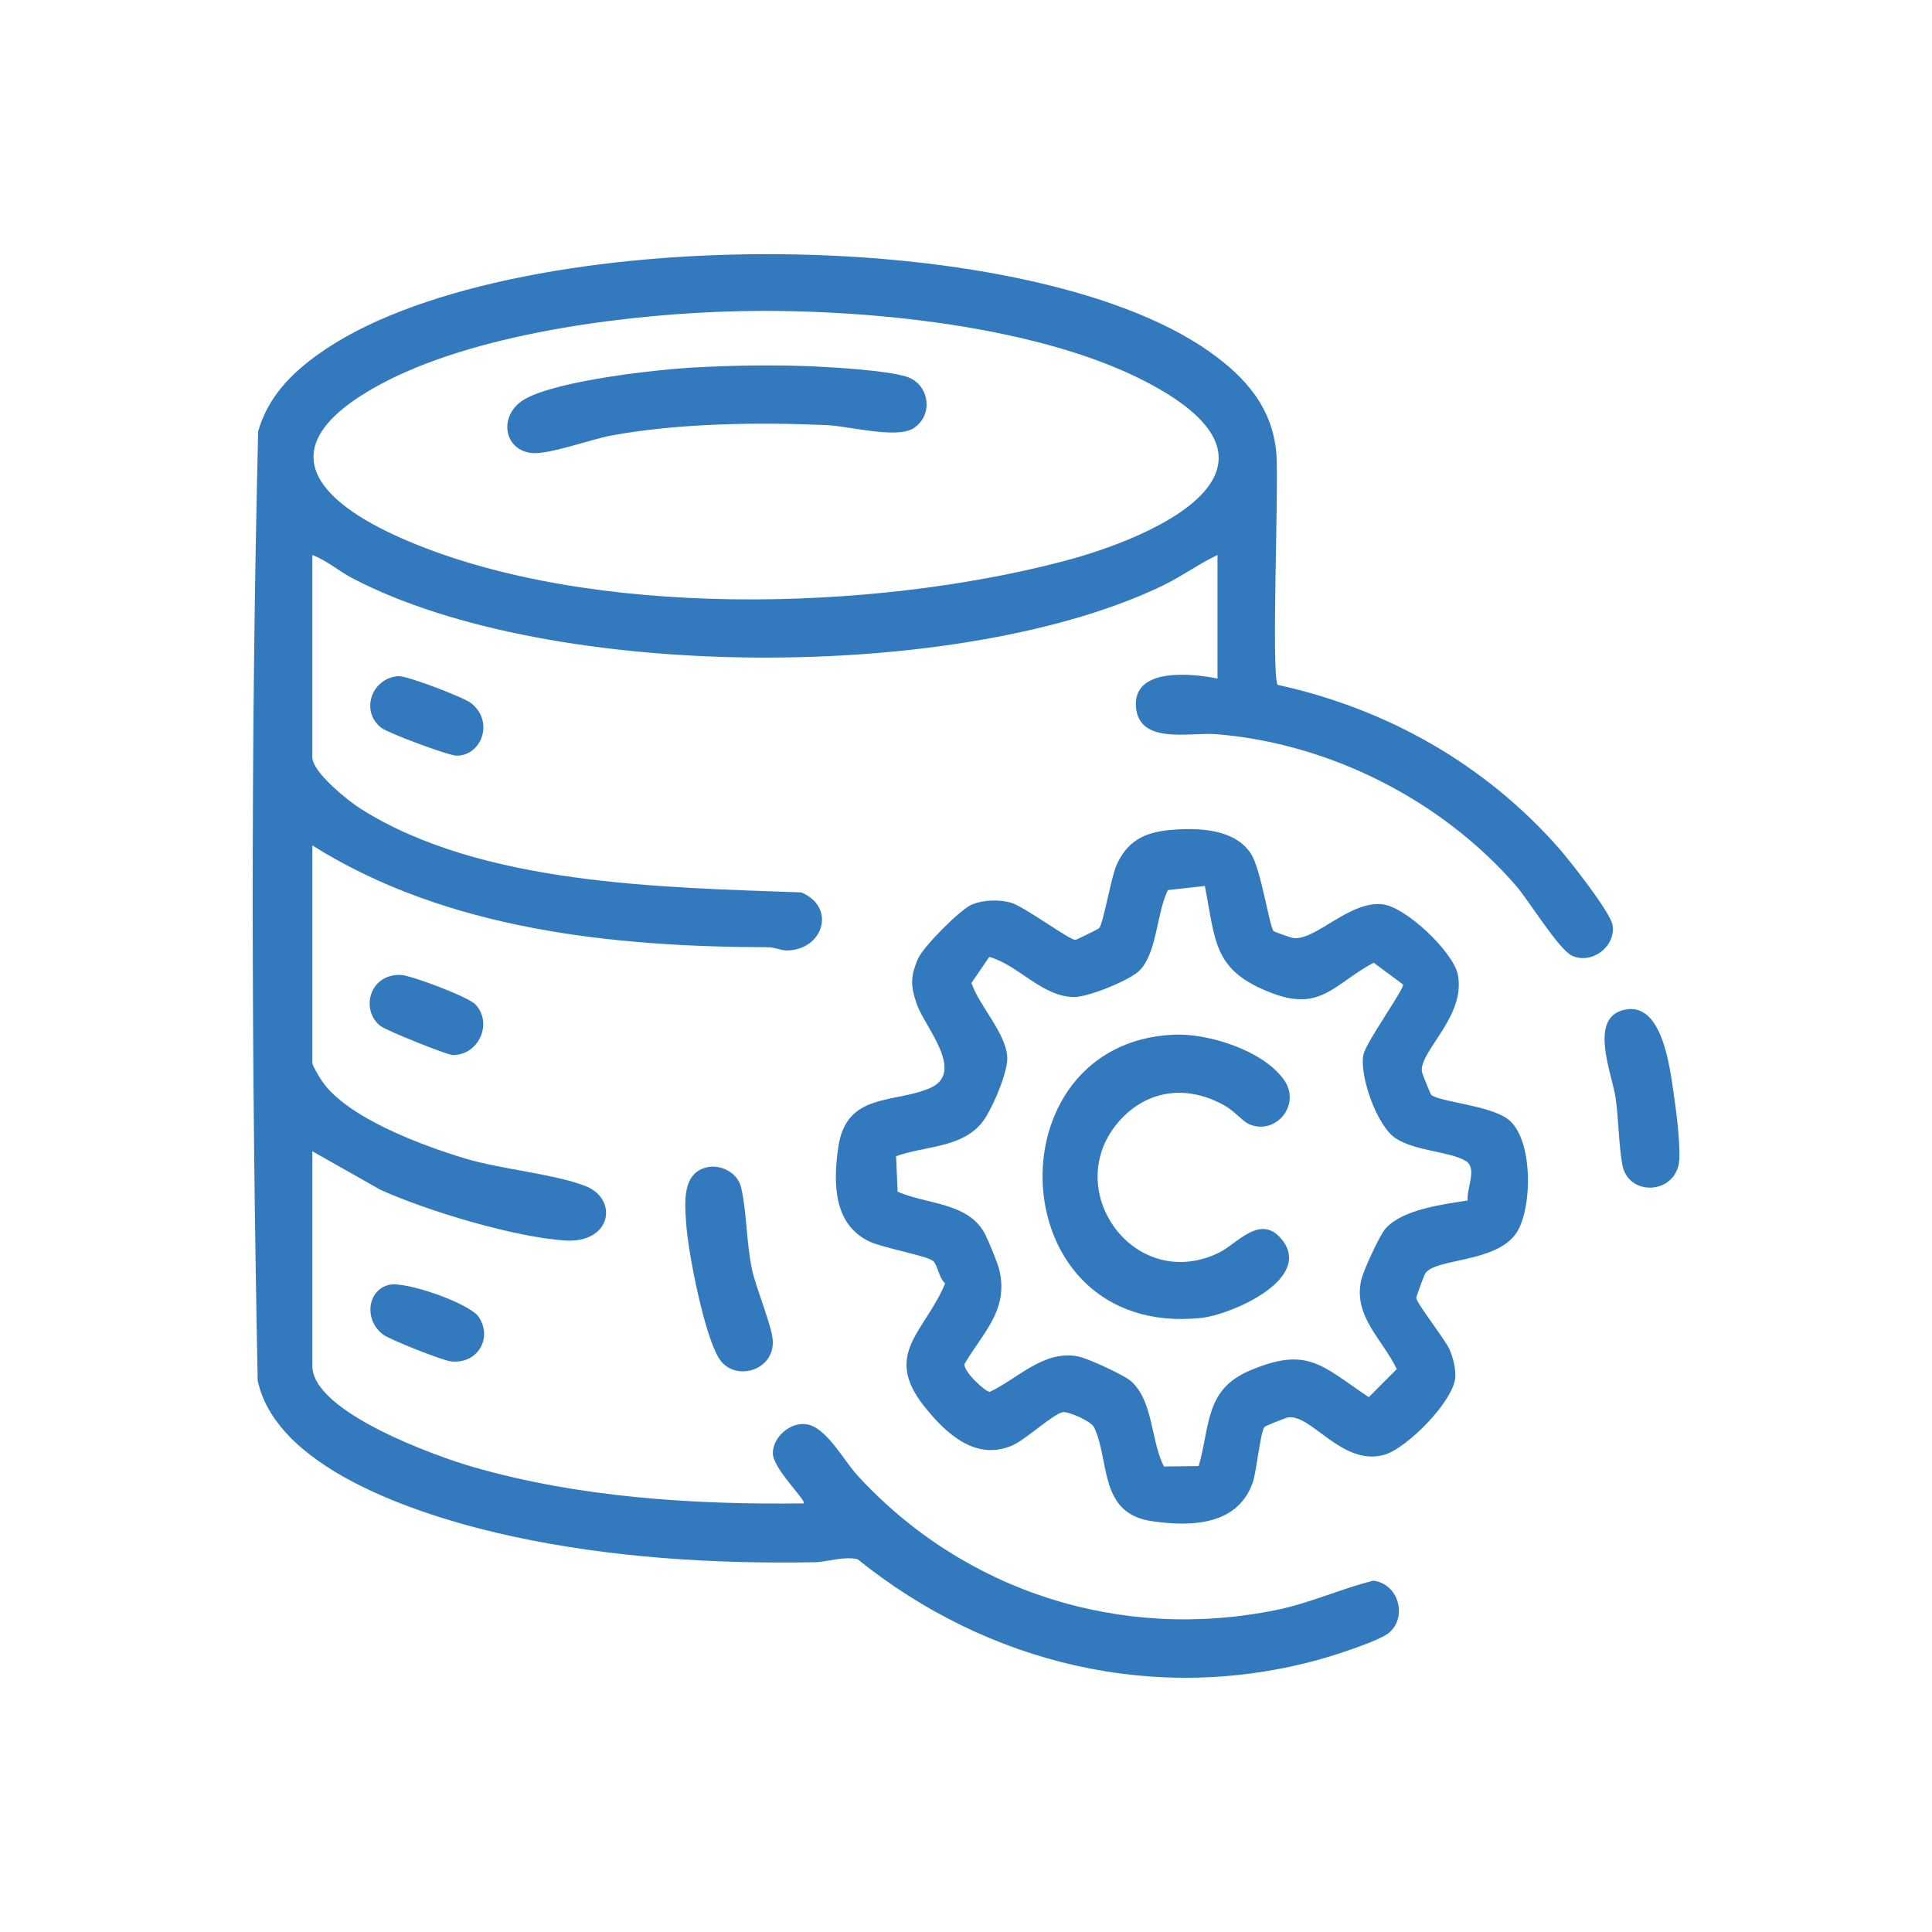
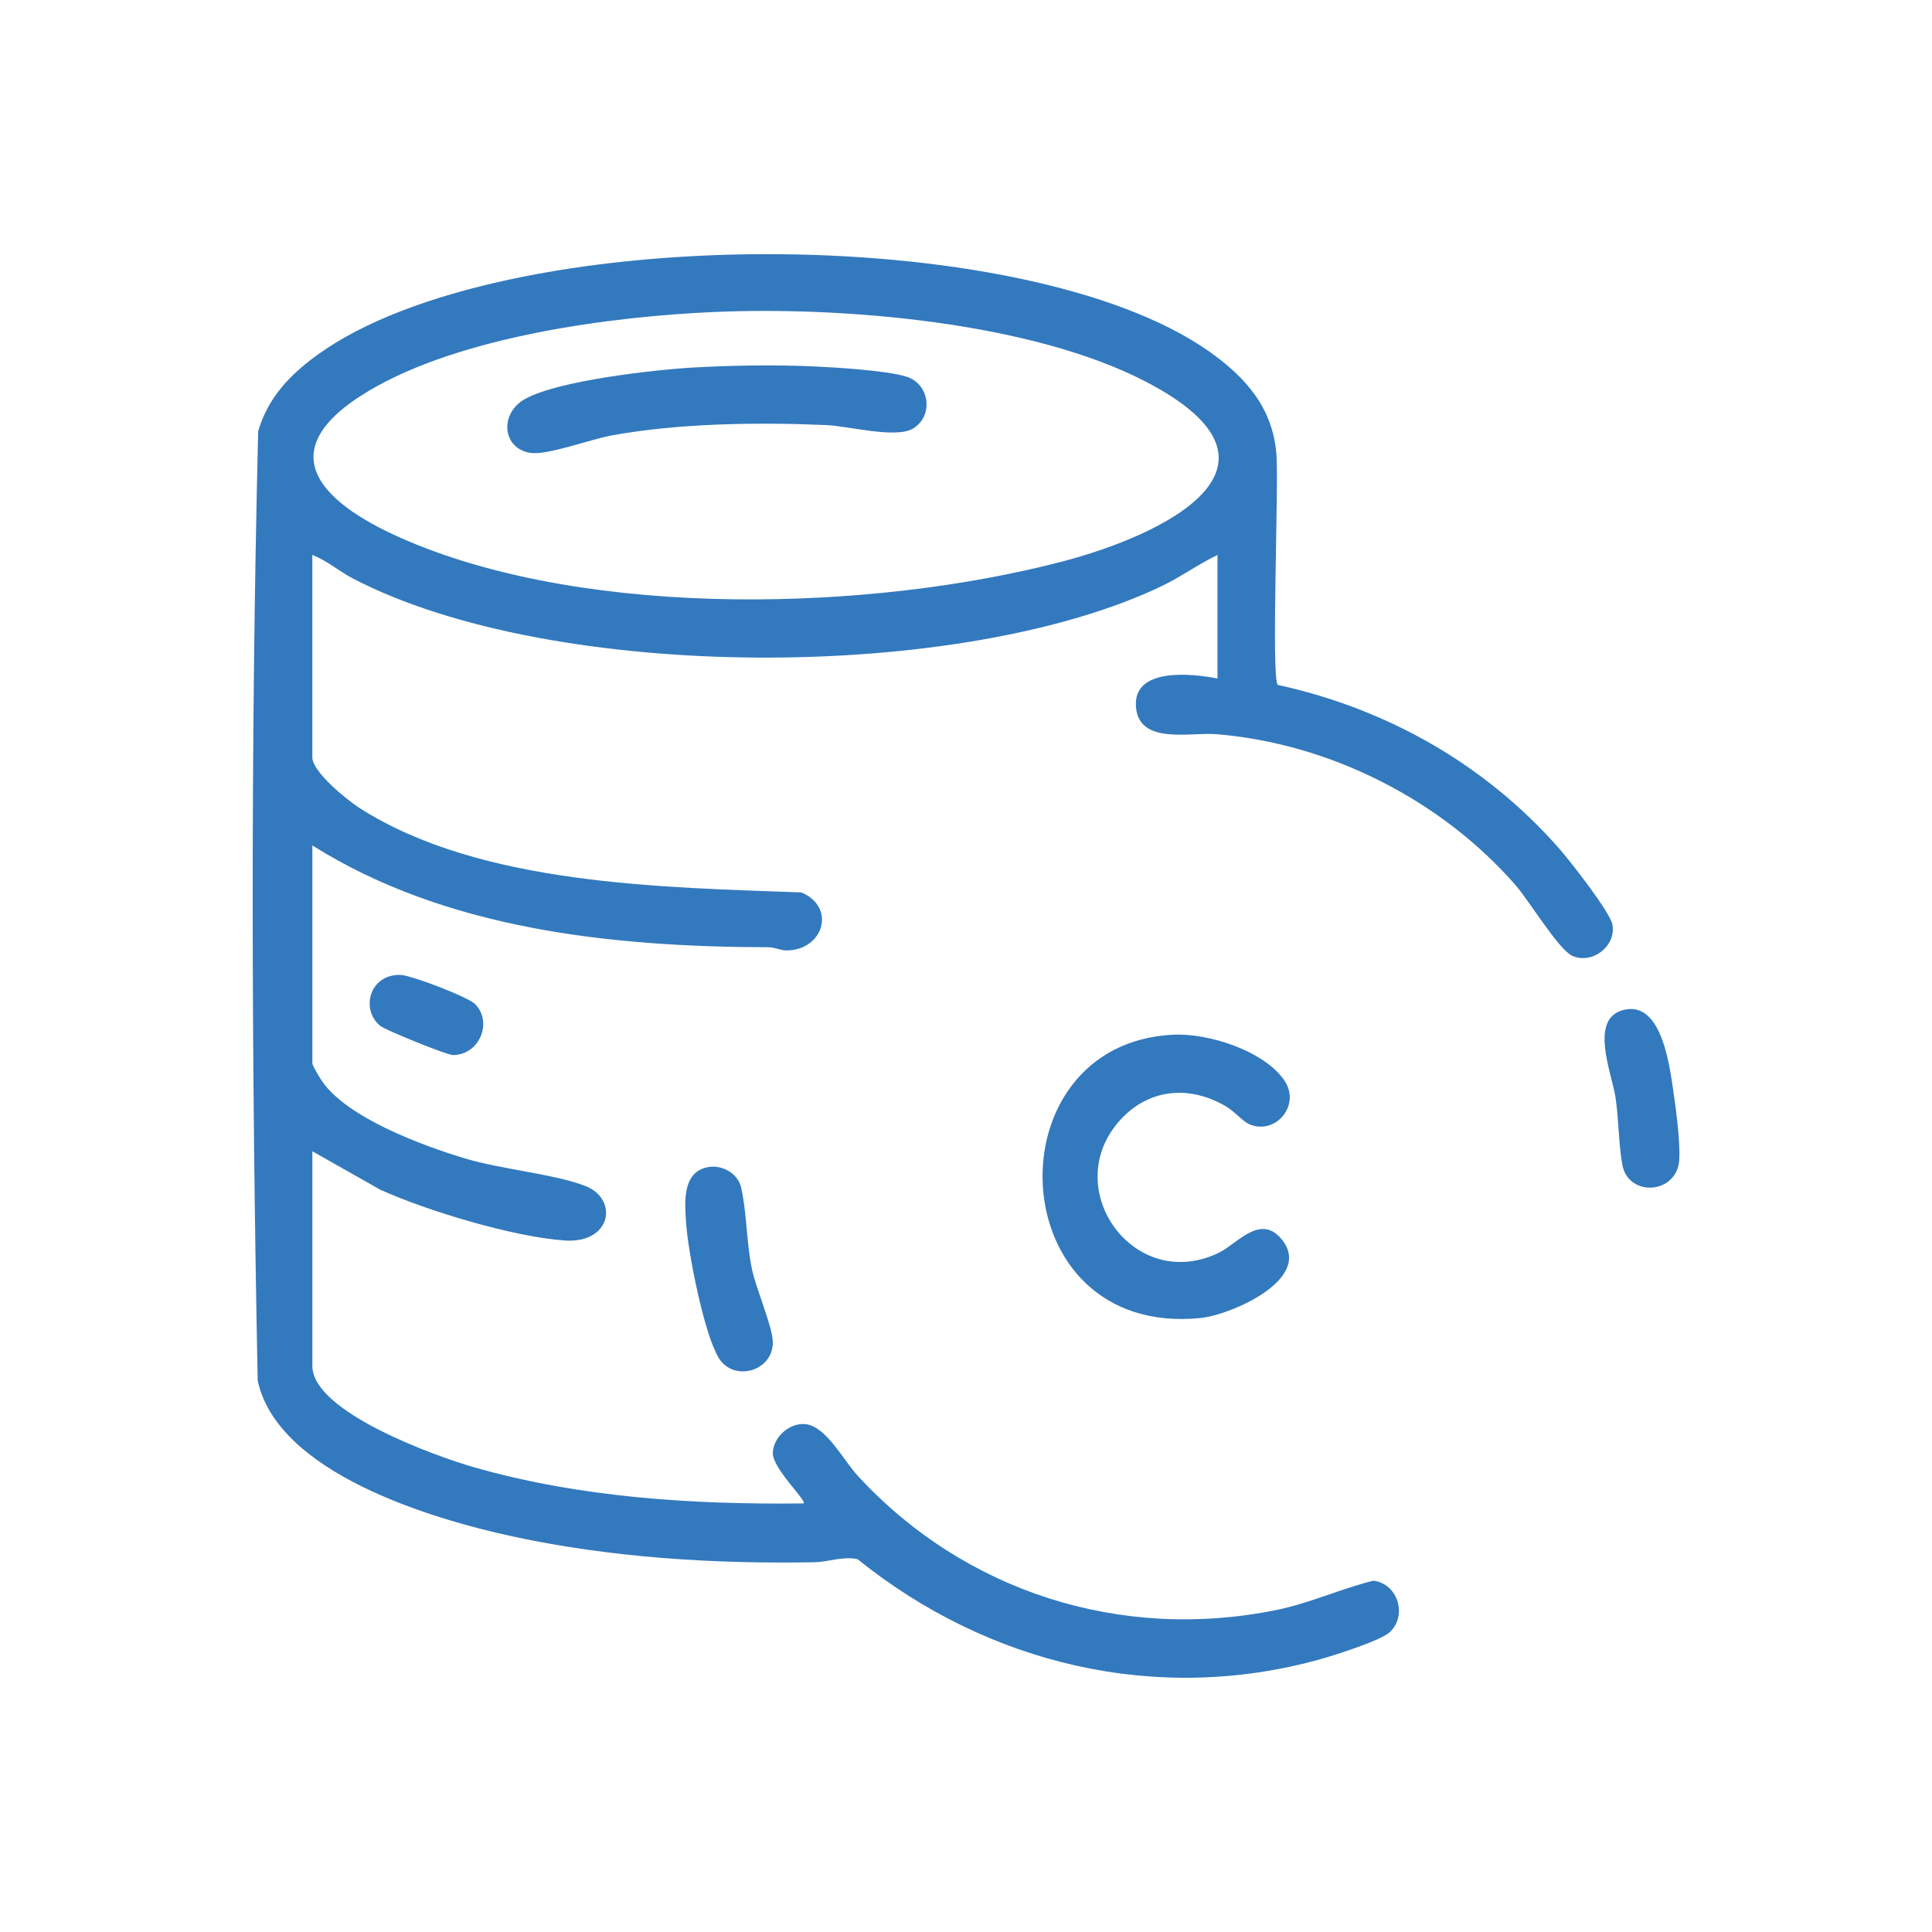
<svg xmlns="http://www.w3.org/2000/svg" id="Layer_1" version="1.1" viewBox="0 0 512 512">
  <defs>
    <style>
      .st0 {
        fill: #3379be;
      }
    </style>
  </defs>
  <path class="st0" d="M322.65,179.83v-32.75c-5,2.38-9.43,5.64-14.44,8.07-53.48,25.87-162.02,25.74-214.81-1.91-3.58-1.87-6.85-4.76-10.63-6.16v53.63c0,3.88,9.38,11.44,12.67,13.53,32,20.35,80.11,20.9,116.93,22.26,9.38,3.98,5.78,15.32-3.92,15.38-1.55,0-3.14-.85-4.88-.85-41.28-.11-85.26-4.64-120.79-26.98v57.72c0,.64,2,3.93,2.59,4.78,6.67,9.72,26.63,17.06,37.72,20.41,9.75,2.95,23.67,4.12,31.98,7.32,8.91,3.43,7.09,15.33-5.46,14.46-13.53-.94-36.29-7.8-48.79-13.43l-18.04-10.21v56.9c0,12.25,33,24.03,42.77,26.82,28.09,8.05,58.26,9.96,87.41,9.6.89-.75-8.28-9.27-8.15-13.42.14-4.33,4.72-8.23,8.99-7.54,5.28.86,9.79,9.59,13.48,13.6,28.32,30.81,69.79,43.99,110.96,35.61,8.87-1.81,16.98-5.59,25.7-7.77,6.59.79,9.08,9.32,4.34,13.66-2.49,2.27-14.75,6.14-18.59,7.21-43.3,12-87.9,1.24-122.43-26.57-3.84-.85-7.85.75-11.39.81-26.63.48-53.98-1.21-80.01-6.84-21.31-4.61-62.33-16.73-67.57-41.32-1.65-83.64-1.91-167.97.13-251.58,2.61-8.91,8.41-14.96,15.76-20.27,48.82-35.23,187.19-35.54,236.31-.82,9.66,6.83,16.82,14.93,17.78,27.25.65,8.33-1.42,58.57.33,61.07,29,6.34,54.98,21.06,74.56,43.33,2.84,3.23,13.61,16.92,14.18,20.28.95,5.64-5.38,10.55-10.67,8.19-3.58-1.59-11.46-14.62-14.96-18.64-19.71-22.65-49.33-37.67-79.44-40.1-6.85-.55-20.46,2.9-21.23-7.25-.81-10.58,15.06-8.81,21.65-7.49ZM189.85,82.65c-27.92,1.18-67.86,6.5-92.08,20.91-27.8,16.53-11.44,30.61,10.39,39.84,48.8,20.64,122.55,18.66,173.25,5.44,26.69-6.96,65.35-25.35,22.15-47.74-30.29-15.7-79.92-19.87-113.71-18.44Z" />
-   <path class="st0" d="M337.58,246.78c.19.2,4.7,1.77,5.21,1.82,5.97.62,14.78-9.9,23.57-8.95,6.22.67,18.73,12.63,19.96,18.55,2.3,11.09-10.31,20.48-9.5,25.82.07.49,2.25,5.94,2.5,6.15,2.18,1.82,15.34,2.75,20.23,6.37,6.87,5.09,6.58,23.66,2.37,30.11-5.33,8.17-21.75,6.67-24.27,10.93-.27.45-2.34,6.05-2.32,6.39.08,1.42,7.76,11.14,8.87,13.77.89,2.1,1.66,5.14,1.45,7.42-.59,6.34-12.95,18.83-18.94,20.42-11.17,2.96-19.21-10.99-25.43-9.94-.54.09-5.95,2.25-6.17,2.51-1.07,1.26-2.12,11.72-3.06,14.54-3.87,11.56-16.31,11.97-26.8,10.44-14.12-2.06-11.1-15.97-15.28-24.84-.8-1.7-6.99-4.34-8.34-4.05-2.66.58-9.84,7.29-13.29,8.79-9.79,4.28-17.73-3.19-23.46-10.41-11.06-13.95.42-19.82,5.59-32.52-1.61-1.31-2.02-4.95-3.17-5.92-1.68-1.41-13.31-3.45-16.93-5.18-9.55-4.57-9.57-15.53-8.23-24.91,2.1-14.69,14.74-11.56,24.36-15.76,9.42-4.12-1.38-16.21-3.44-21.96-1.76-4.92-1.87-7.49.24-12.34,1.35-3.1,11.22-13.1,14.32-14.34s6.94-1.34,10.18-.51c3.4.87,15.84,10.12,17.21,9.89.35-.06,6.08-2.84,6.3-3.12,1.1-1.37,3.12-13.21,4.47-16.41,2.73-6.46,7.32-8.94,14.17-9.57,7.2-.66,17.19-.47,21.55,6.26,2.76,4.27,4.87,19.36,6.05,20.56ZM319.27,234.8l-9.76,1.07c-2.98,6-2.83,16.18-7.31,21.12-2.46,2.72-13.88,7.29-17.61,7.24-8.56-.14-14.57-8.43-22.43-10.64l-4.71,6.9c2.09,6.18,9.16,13.25,9.49,19.76.2,3.96-4.28,14.43-6.9,17.5-5.61,6.56-15.02,5.9-22.57,8.66l.41,9.4c7.77,3.41,18.79,2.81,23.16,11.22.85,1.64,3.34,7.66,3.75,9.34,2.62,10.68-4.19,16.67-9.15,25.02-.59,1.87,5.56,7.57,6.7,7.46,7.6-3.65,14.43-11.25,23.52-9.35,2.49.52,12.07,4.89,13.91,6.55,5.98,5.45,5.15,15.77,8.69,22.59l9.21-.12c3.11-10.96,1.65-20.26,13.57-25.32,15.32-6.5,19-1.3,31.5,7.06l7.42-7.44c-3.75-7.85-11.47-13.87-9.47-23.4.52-2.49,4.88-12.07,6.55-13.91,4.59-5.04,15.22-6.37,21.71-7.36-.38-3.13,2.66-8.58-.51-10.49-4.14-2.5-13.27-2.56-18.57-5.99-4.95-3.21-9.68-16.6-8.54-22.2.67-3.29,11.09-17.73,10.46-18.59l-7.76-5.76c-10.46,5.62-13.93,13.01-26.91,8.08-15.63-5.94-14.88-13.43-17.83-28.43Z" />
-   <path class="st0" d="M187.34,309.35c3.77-.84,8.14,1.43,9.06,5.33,1.51,6.45,1.38,14.57,2.88,21.68,1.1,5.2,5.39,15.12,5.52,19.12.26,7.95-10.37,10.85-14.31,4.42s-8.13-28.04-8.64-35.57c-.36-5.25-1.24-13.48,5.49-14.98Z" />
+   <path class="st0" d="M187.34,309.35c3.77-.84,8.14,1.43,9.06,5.33,1.51,6.45,1.38,14.57,2.88,21.68,1.1,5.2,5.39,15.12,5.52,19.12.26,7.95-10.37,10.85-14.31,4.42s-8.13-28.04-8.64-35.57c-.36-5.25-1.24-13.48,5.49-14.98" />
  <path class="st0" d="M430.5,267.59c10.09-2.23,12.04,15.44,13.1,22.58.61,4.09,2.05,15.25,1.21,18.7-1.9,7.79-13.36,7.9-14.86-.14-1-5.39-.97-12.12-1.81-17.84-.95-6.43-7.28-21.17,2.36-23.3Z" />
  <path class="st0" d="M125.88,266.08c4.8,4.82,1.16,13.53-5.86,13.52-1.55,0-17.74-6.54-19.2-7.7-5.31-4.2-3.03-13.73,5.29-13.54,2.82.06,17.9,5.83,19.78,7.72Z" />
-   <path class="st0" d="M105.48,179.18c2.23-.2,17.46,5.61,19.44,7.21,6.19,5,2.53,14.02-3.99,13.86-2.22-.06-17.88-5.91-19.77-7.3-5.71-4.23-2.89-13.11,4.31-13.77Z" />
-   <path class="st0" d="M103.03,340.51c4.36-1.12,21.46,4.91,23.84,8.5,3.82,5.77-.5,12.73-7.6,11.73-2.27-.32-15.67-5.61-17.61-6.98-5.14-3.63-4.55-11.73,1.37-13.25Z" />
  <path class="st0" d="M184.12,97.38c9.98-.57,21.75-.73,31.72-.27,5.99.28,18.99,1.07,24.32,2.69,6.11,1.86,7.43,10.23,1.87,13.73-4.45,2.8-17.16-.62-22.92-.87-18.12-.8-39.31-.52-57.08,2.75-5.55,1.02-17.05,5.3-21.49,4.61-7.44-1.15-8.31-10.48-1.32-14.33,8.87-4.88,34.33-7.72,44.9-8.32Z" />
  <path class="st0" d="M311.04,274.2c9.2-.42,23.8,4.22,29.25,12.01,4.64,6.63-2.28,14.75-9.25,11.71-1.61-.7-3.92-3.39-6-4.63-9.87-5.89-20.95-4.83-28.6,4.01-15.57,17.99,4.16,45.5,26.53,34.71,4.9-2.36,11.07-10.59,16.77-3.48,8.36,10.42-13.48,19.94-21.59,20.76-53.03,5.35-55.99-72.88-7.1-75.09Z" />
</svg>